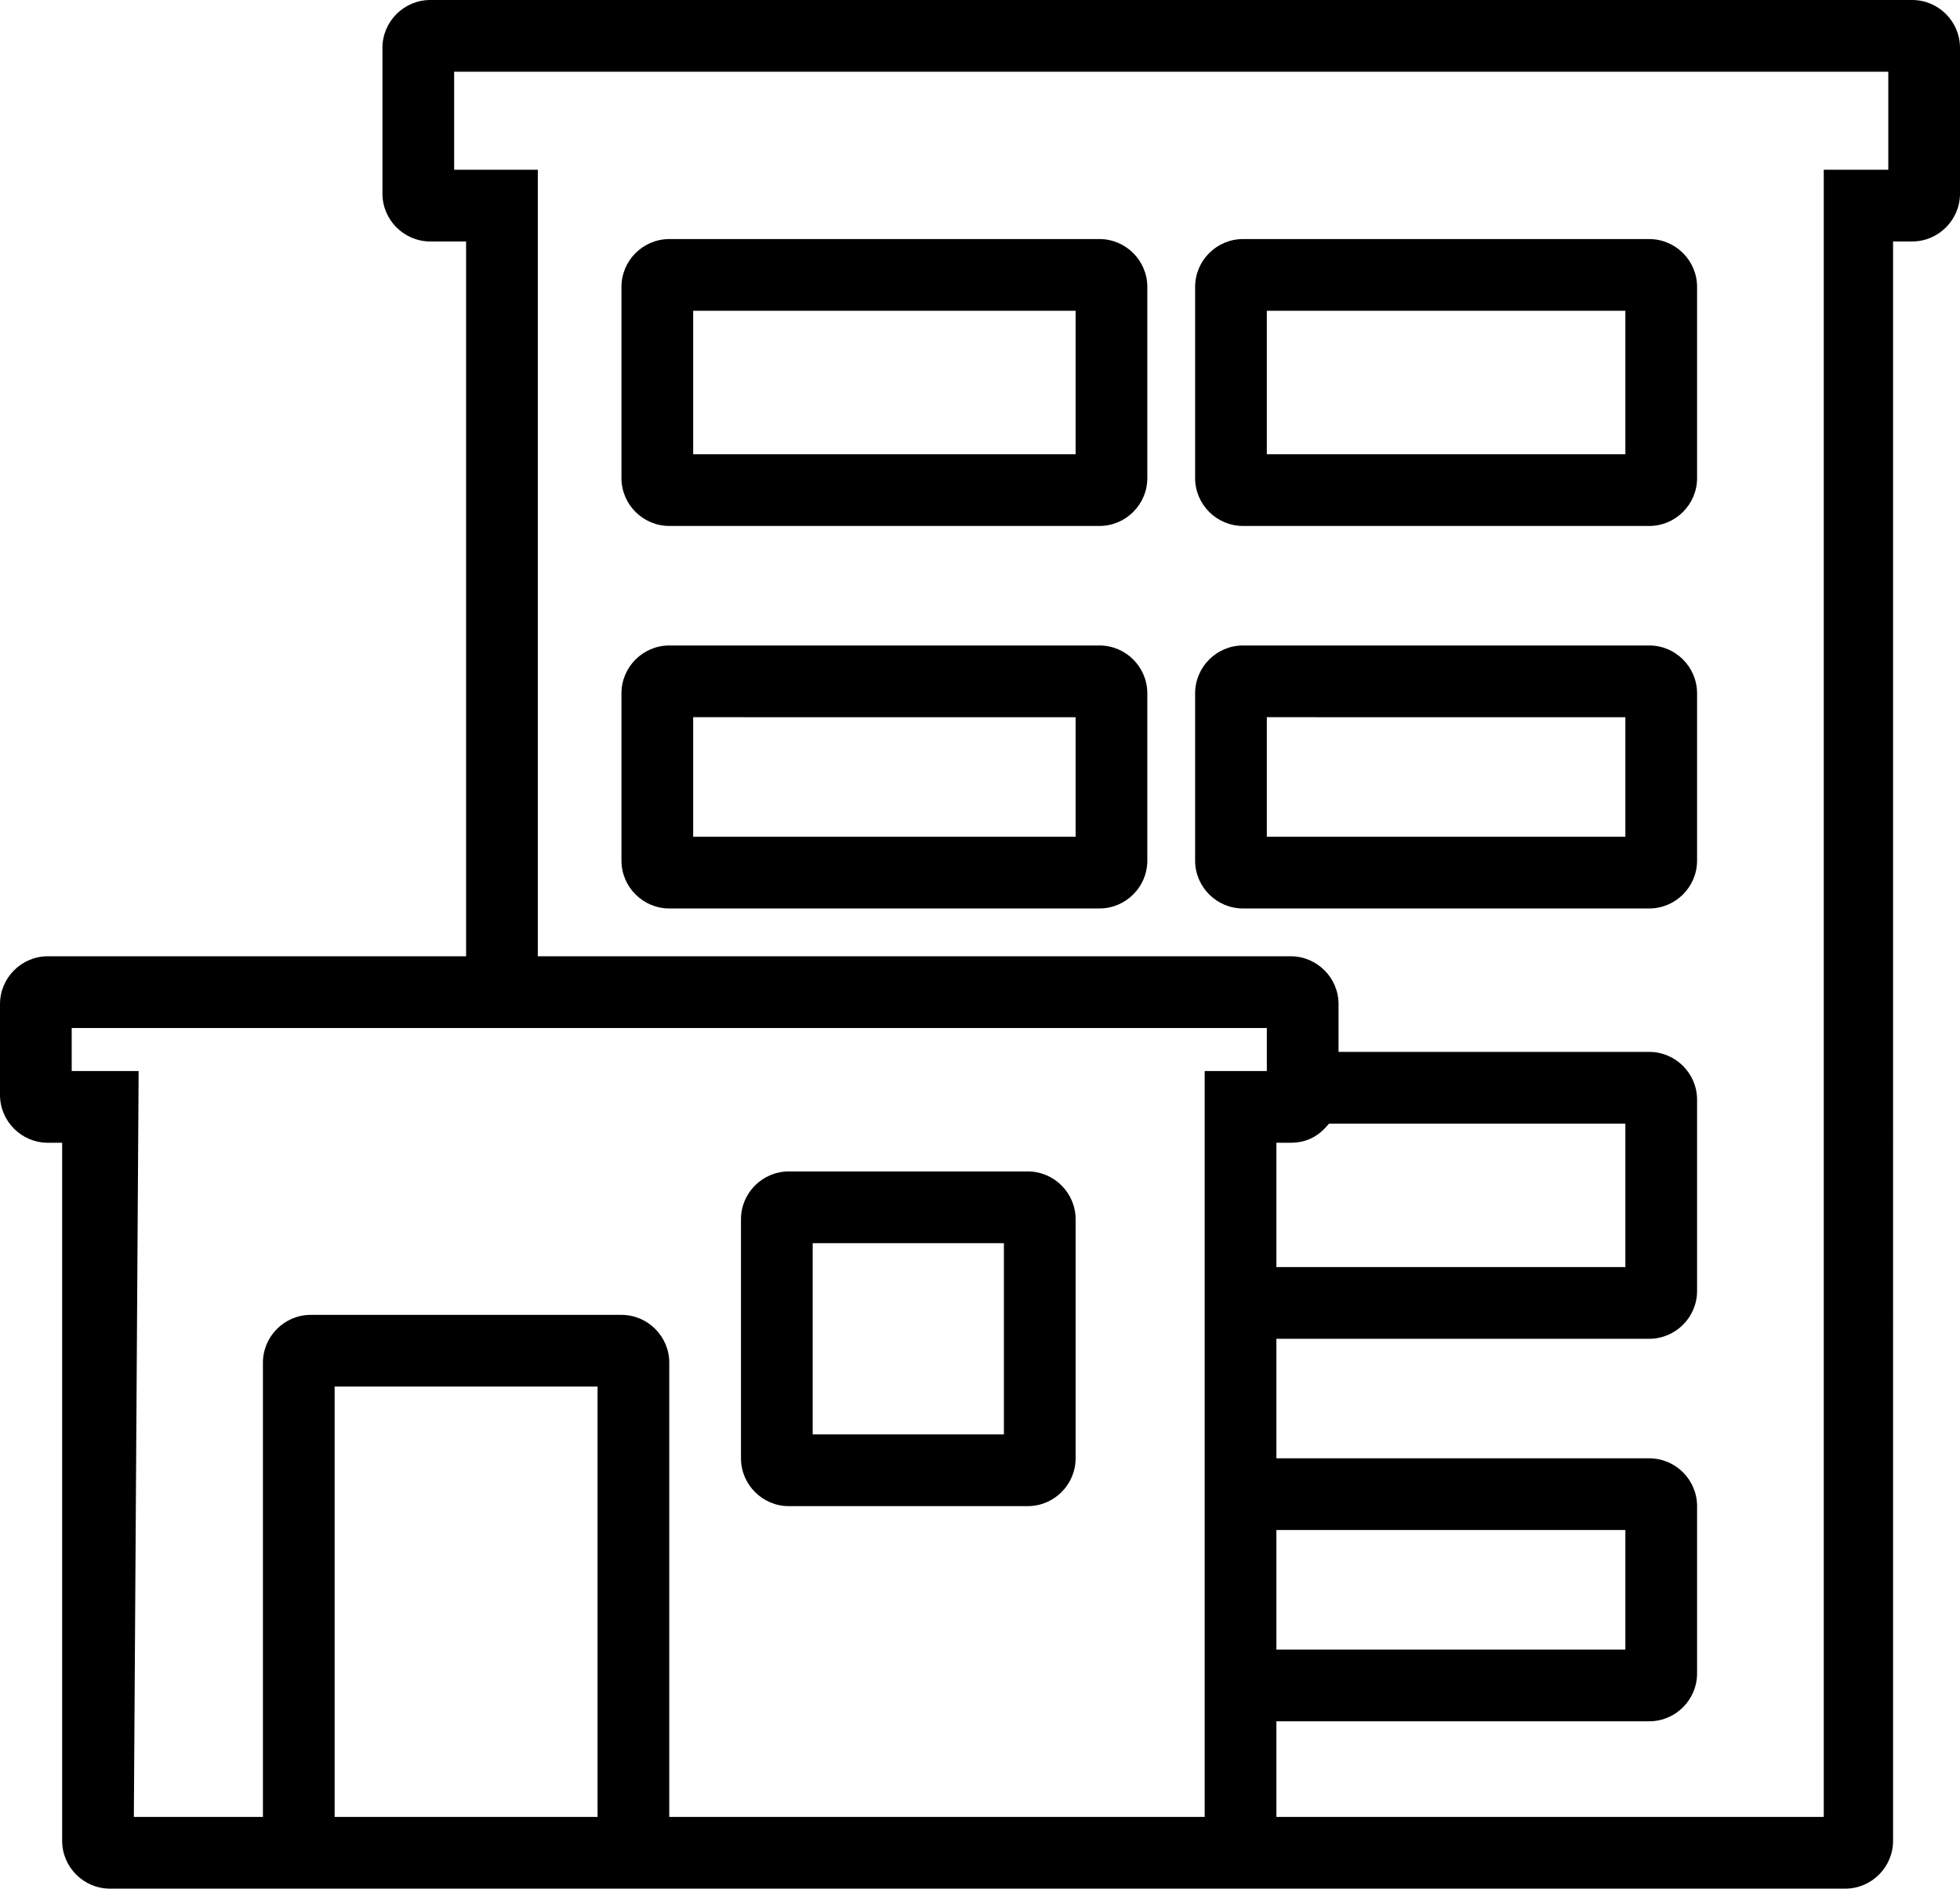
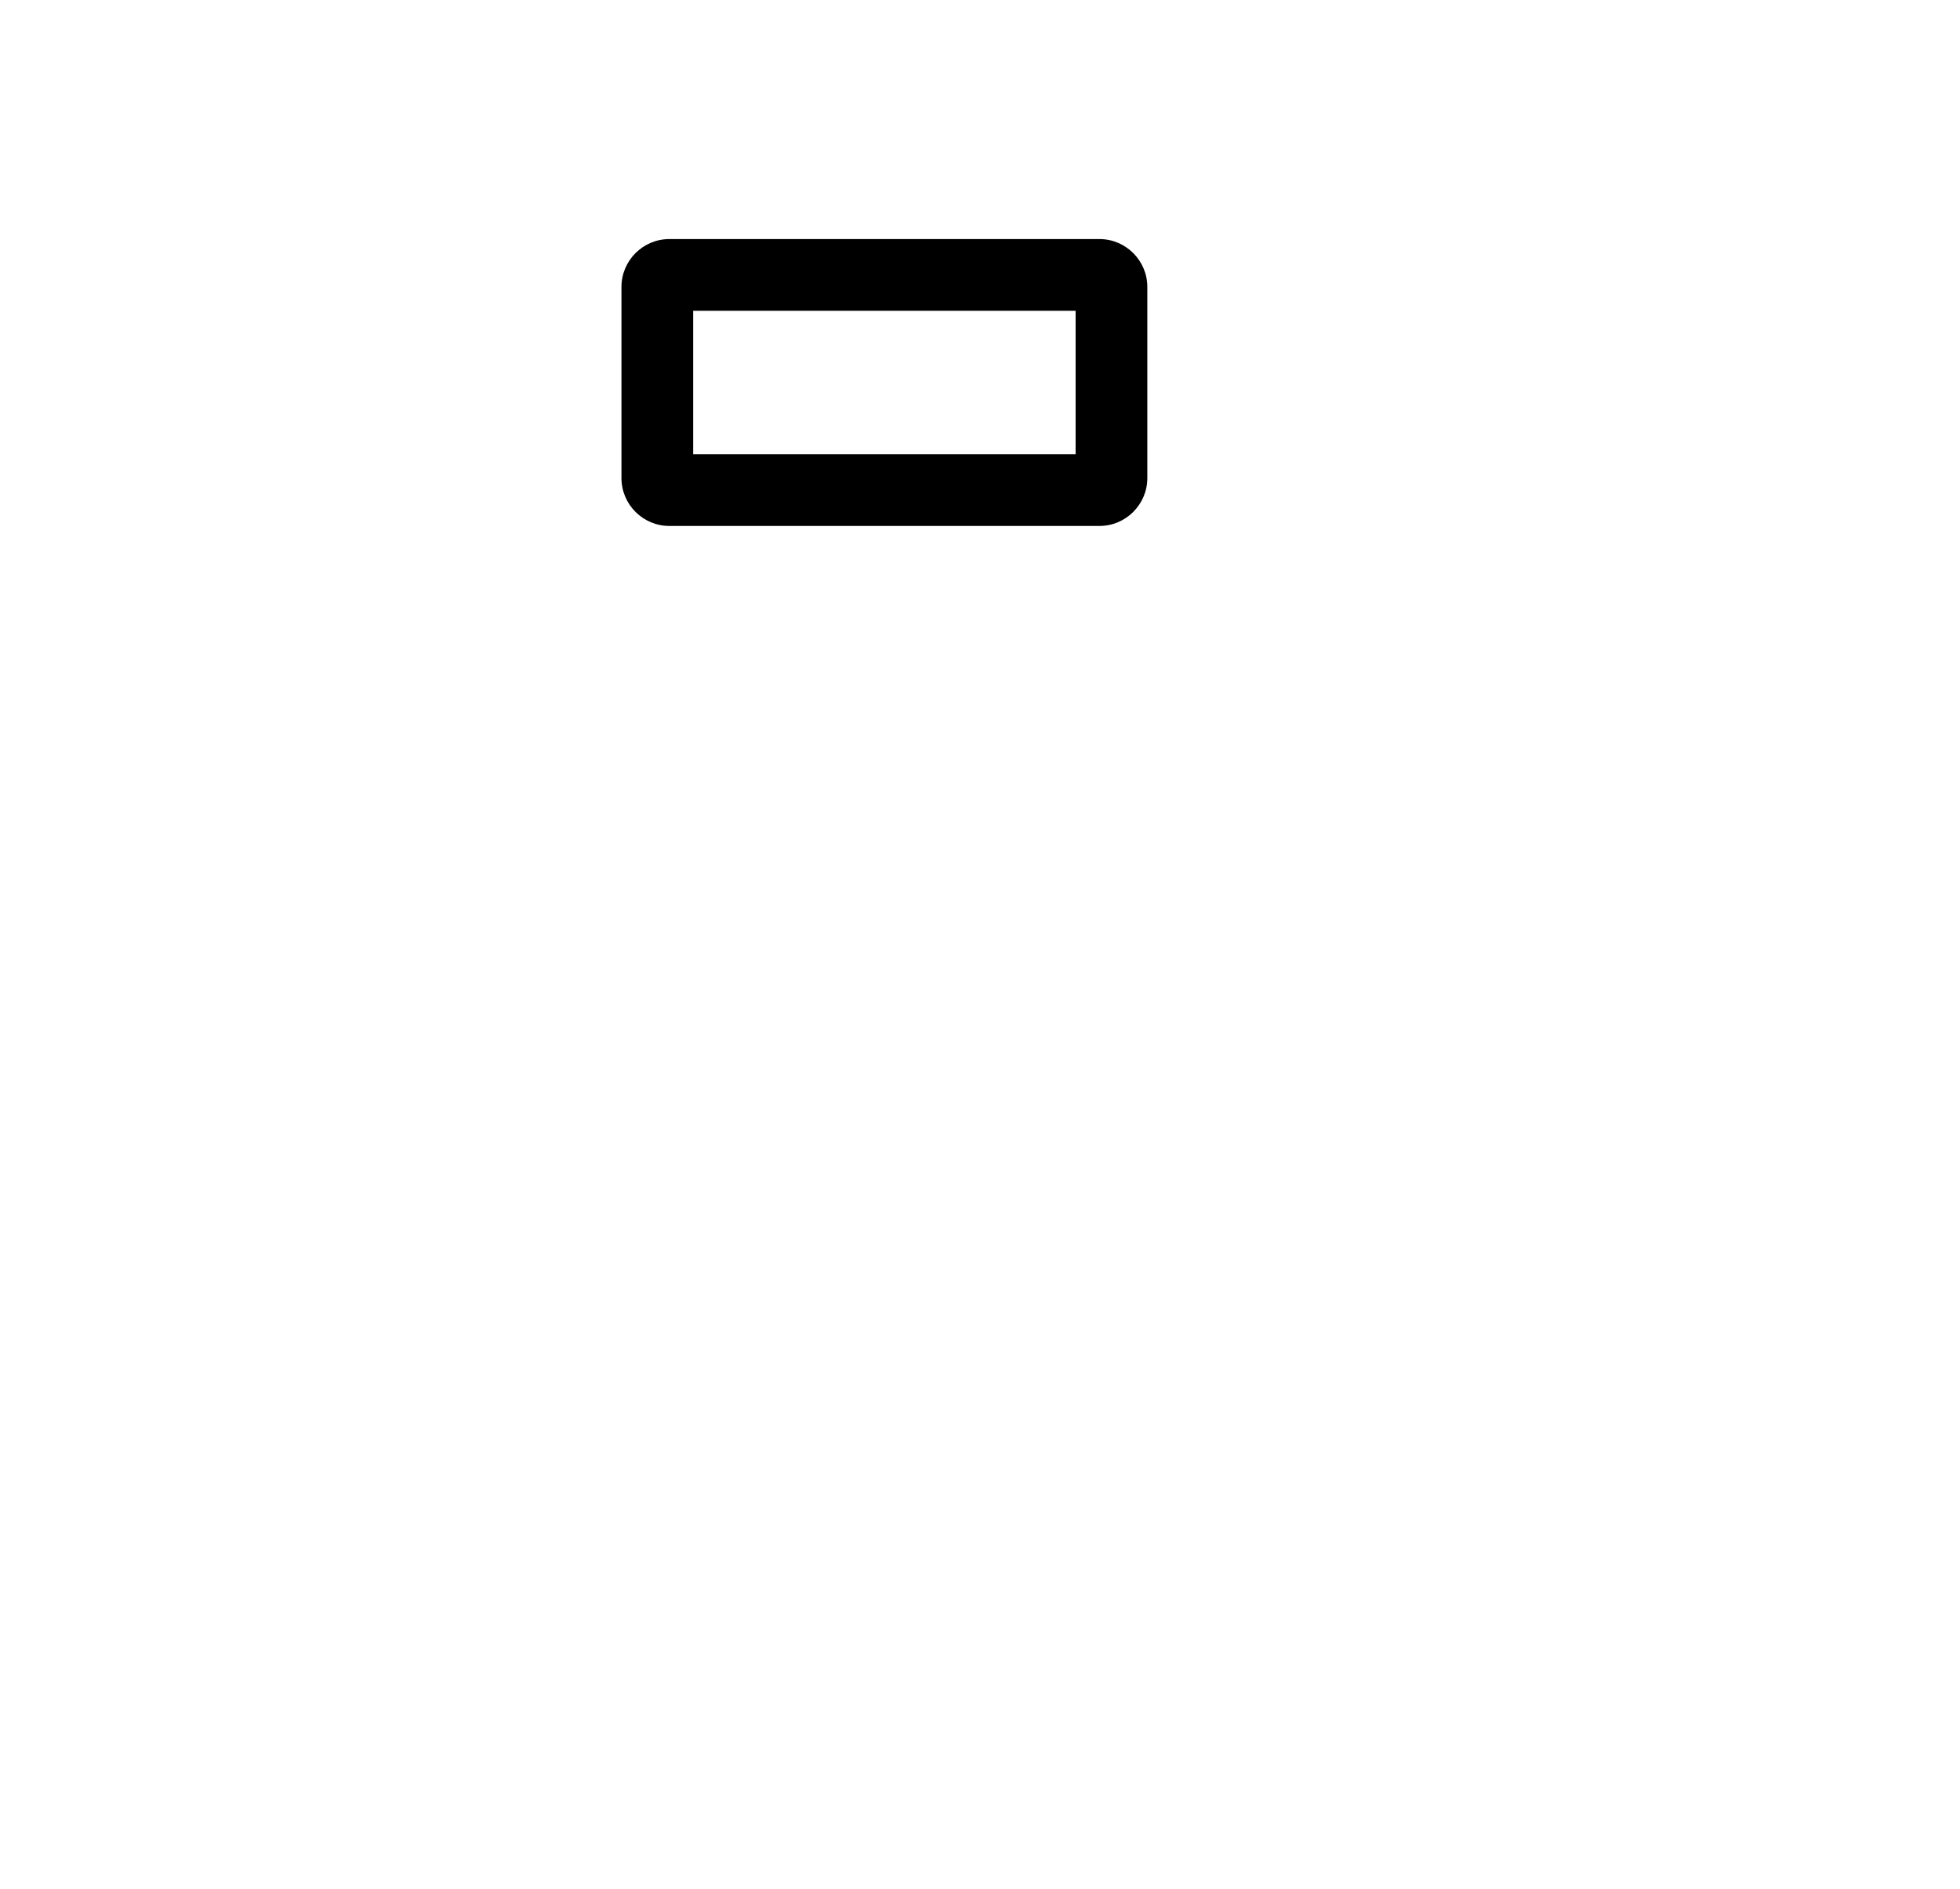
<svg xmlns="http://www.w3.org/2000/svg" version="1.1" id="Calque_1" x="0px" y="0px" viewBox="0 0 82 79" style="enable-background:new 0 0 82 79;" xml:space="preserve">
  <path d="M46,22H28c-1.1,0-2-0.9-2-2v-8c0-1.1,0.9-2,2-2h18c1.1,0,2,0.9,2,2v8C48,21.1,47.1,22,46,22z M29,19h16v-6H29V19z" />
-   <path d="M46,38H28c-1.1,0-2-0.9-2-2v-7c0-1.1,0.9-2,2-2h18c1.1,0,2,0.9,2,2v7C48,37.1,47.1,38,46,38z M29,35h16v-5H29V35z" />
-   <path d="M69,22H52c-1.1,0-2-0.9-2-2v-8c0-1.1,0.9-2,2-2h17c1.1,0,2,0.9,2,2v8C71,21.1,70.1,22,69,22z M53,19h15v-6H53V19z" />
-   <path d="M69,38H52c-1.1,0-2-0.9-2-2v-7c0-1.1,0.9-2,2-2h17c1.1,0,2,0.9,2,2v7C71,37.1,70.1,38,69,38z M53,35h15v-5H53V35z" />
  <g>
-     <path d="M80,0H18c-1.1,0-2,0.9-2,2v6.1c0,1.1,0.9,2,2,2h1.5V40H2c-1.1,0-2,0.9-2,2v3.8c0,1.1,0.9,2,2,2h0.6c0,0.1,0,0.2,0,0.3V77   c0,1.1,0.9,2,2,2h46.7c0,0,0,0,0,0h25.9c1.1,0,2-0.9,2-2V10.1H80c1.1,0,2-0.9,2-2V2C82,0.9,81.1,0,80,0z M25,76H14V58h11V76z    M53,44v0.8h-2.6c0,0,0,0,0,0v10.3v6.7v9.3V76v0H28V57c0-1.1-0.9-2-2-2H13c-1.1,0-2,0.9-2,2v19H5.6l0.2-31.2H3V43h16.5h3H53V44z    M53.4,47.8H54c0.7,0,1.2-0.3,1.6-0.8H68v6H53.4v-4.9C53.4,48,53.4,47.9,53.4,47.8z M53.4,64H68v5H53.4V64z M79,7.1h-2.7V76H53.4   v-4H69c1.1,0,2-0.9,2-2v-7c0-1.1-0.9-2-2-2H53.4v-5H69c1.1,0,2-0.9,2-2v-8c0-1.1-0.9-2-2-2H56v-2c0-1.1-0.9-2-2-2H22.5V7.1H19V3h60   V7.1z" />
-   </g>
-   <path d="M43,63H33c-1.1,0-2-0.9-2-2V51c0-1.1,0.9-2,2-2h10c1.1,0,2,0.9,2,2v10C45,62.1,44.1,63,43,63z M34,60h8v-8h-8V60z" />
+     </g>
</svg>